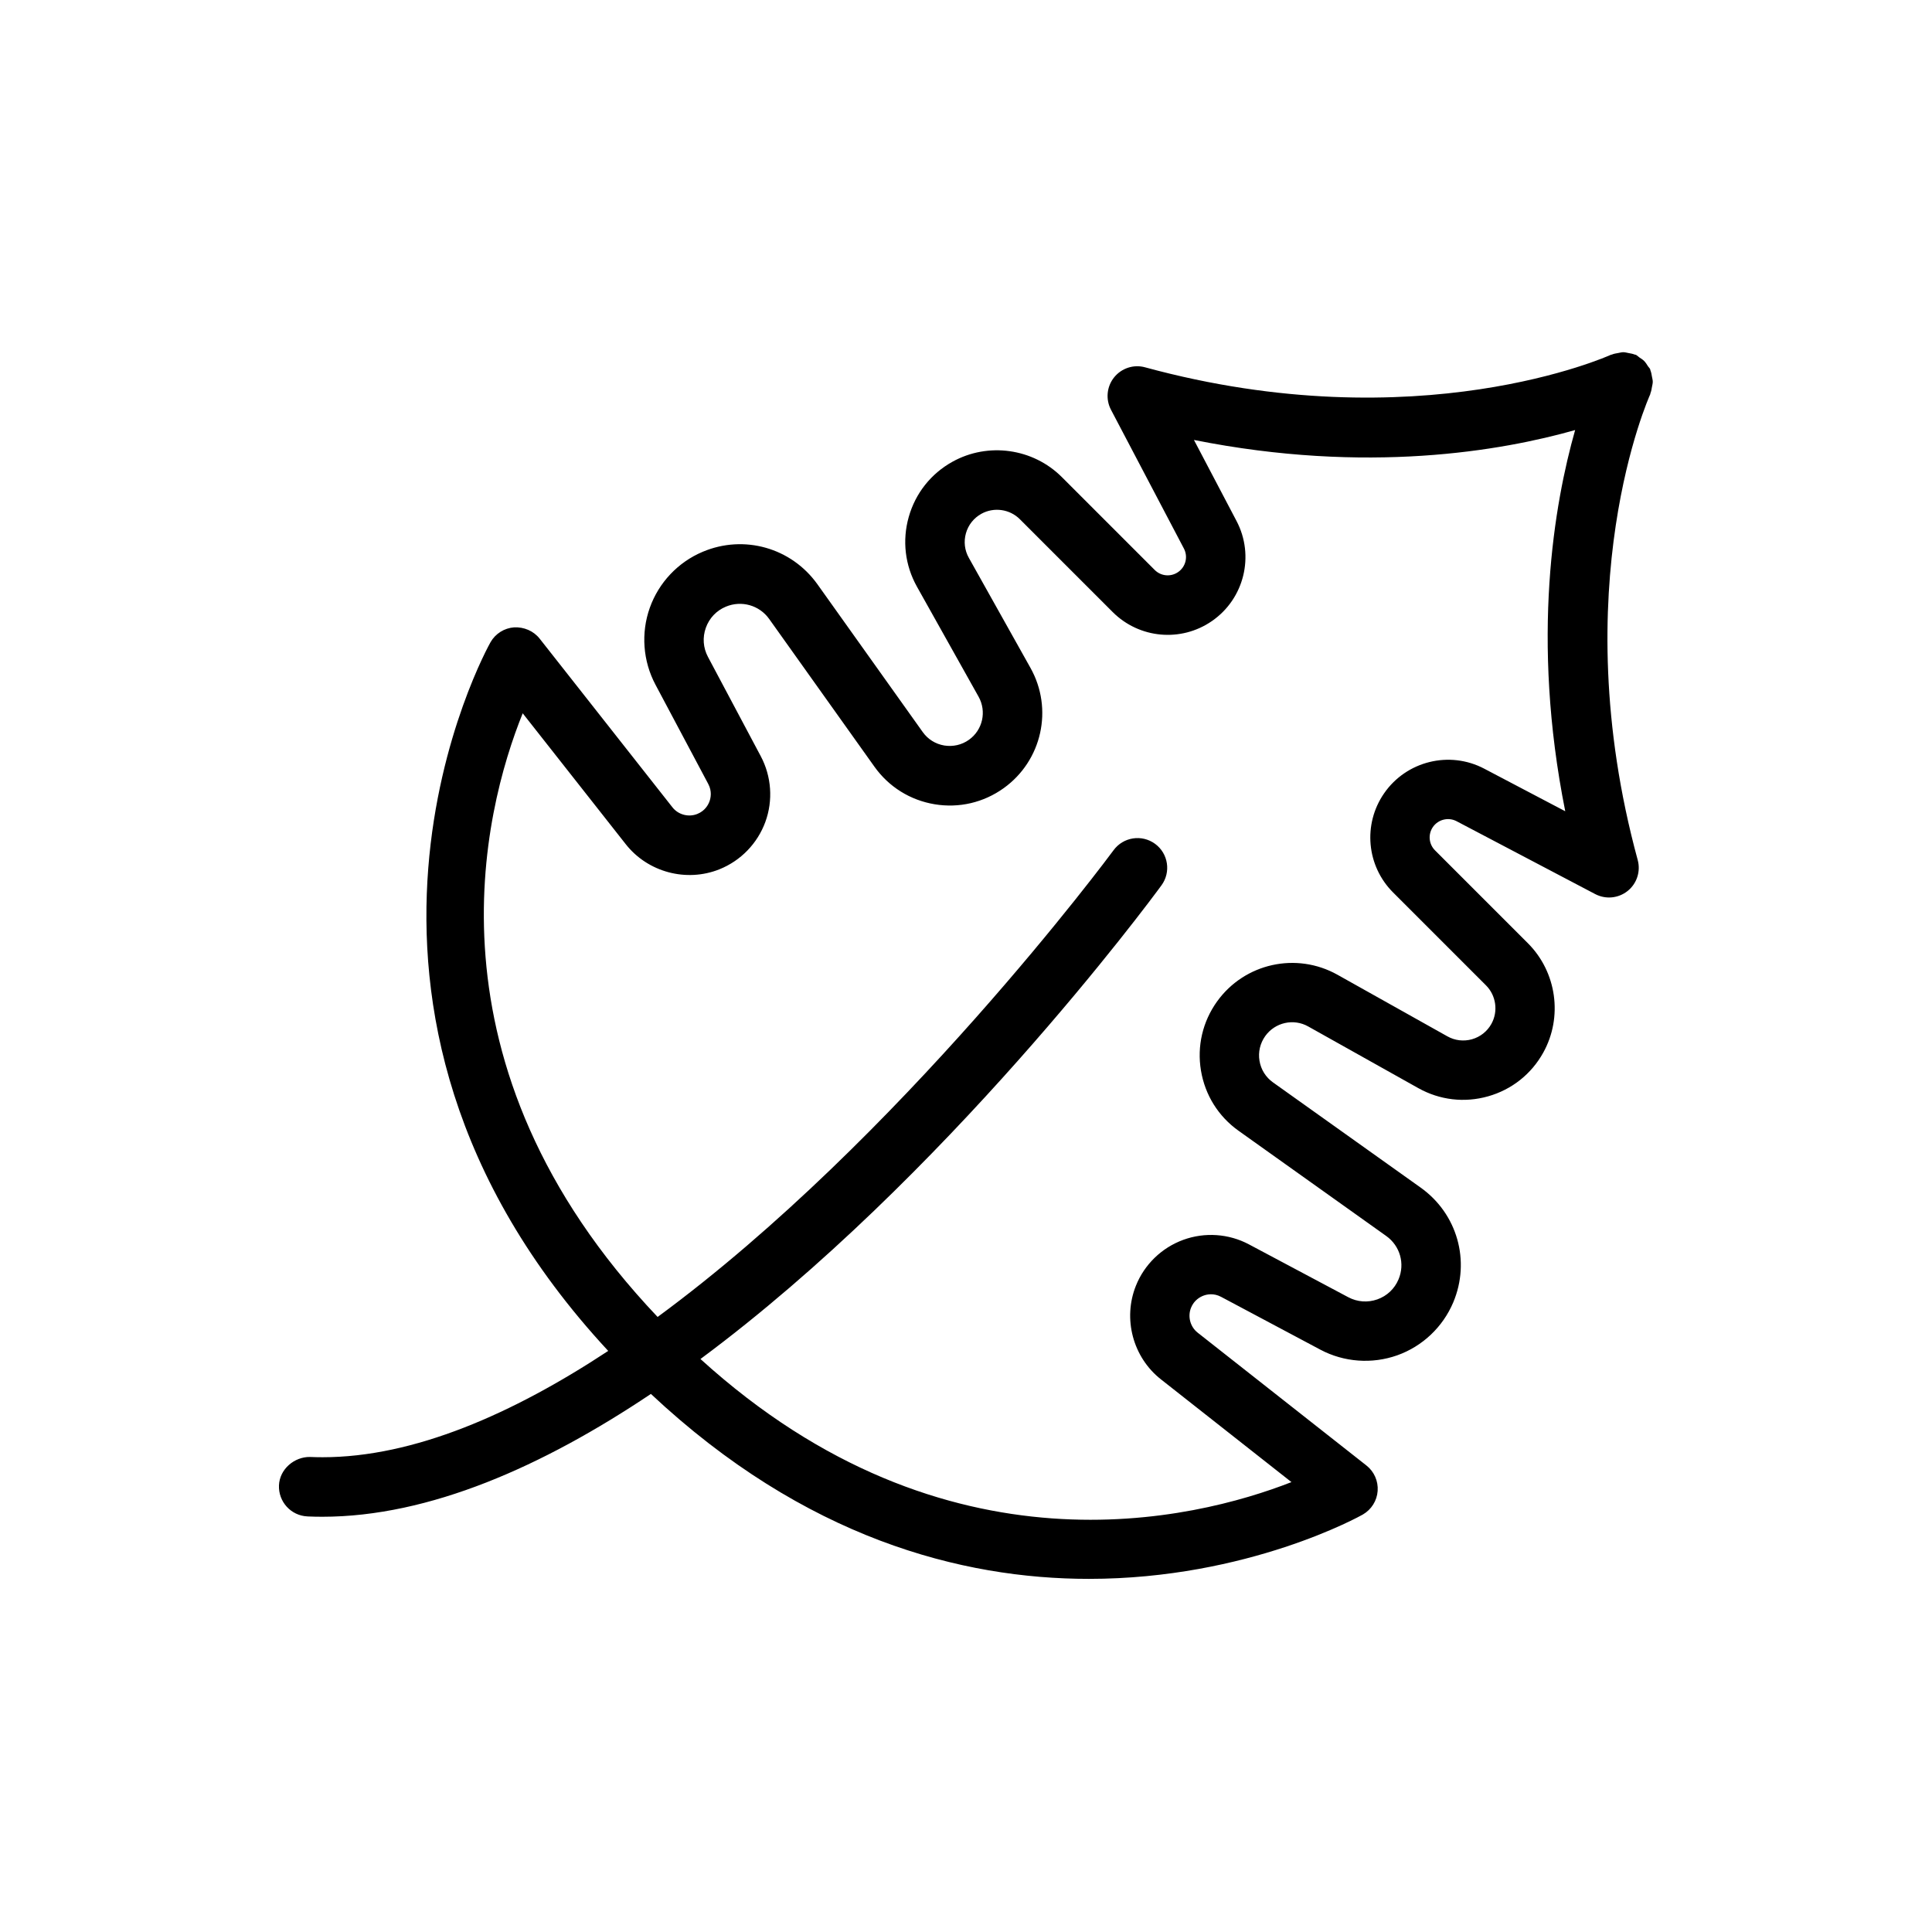
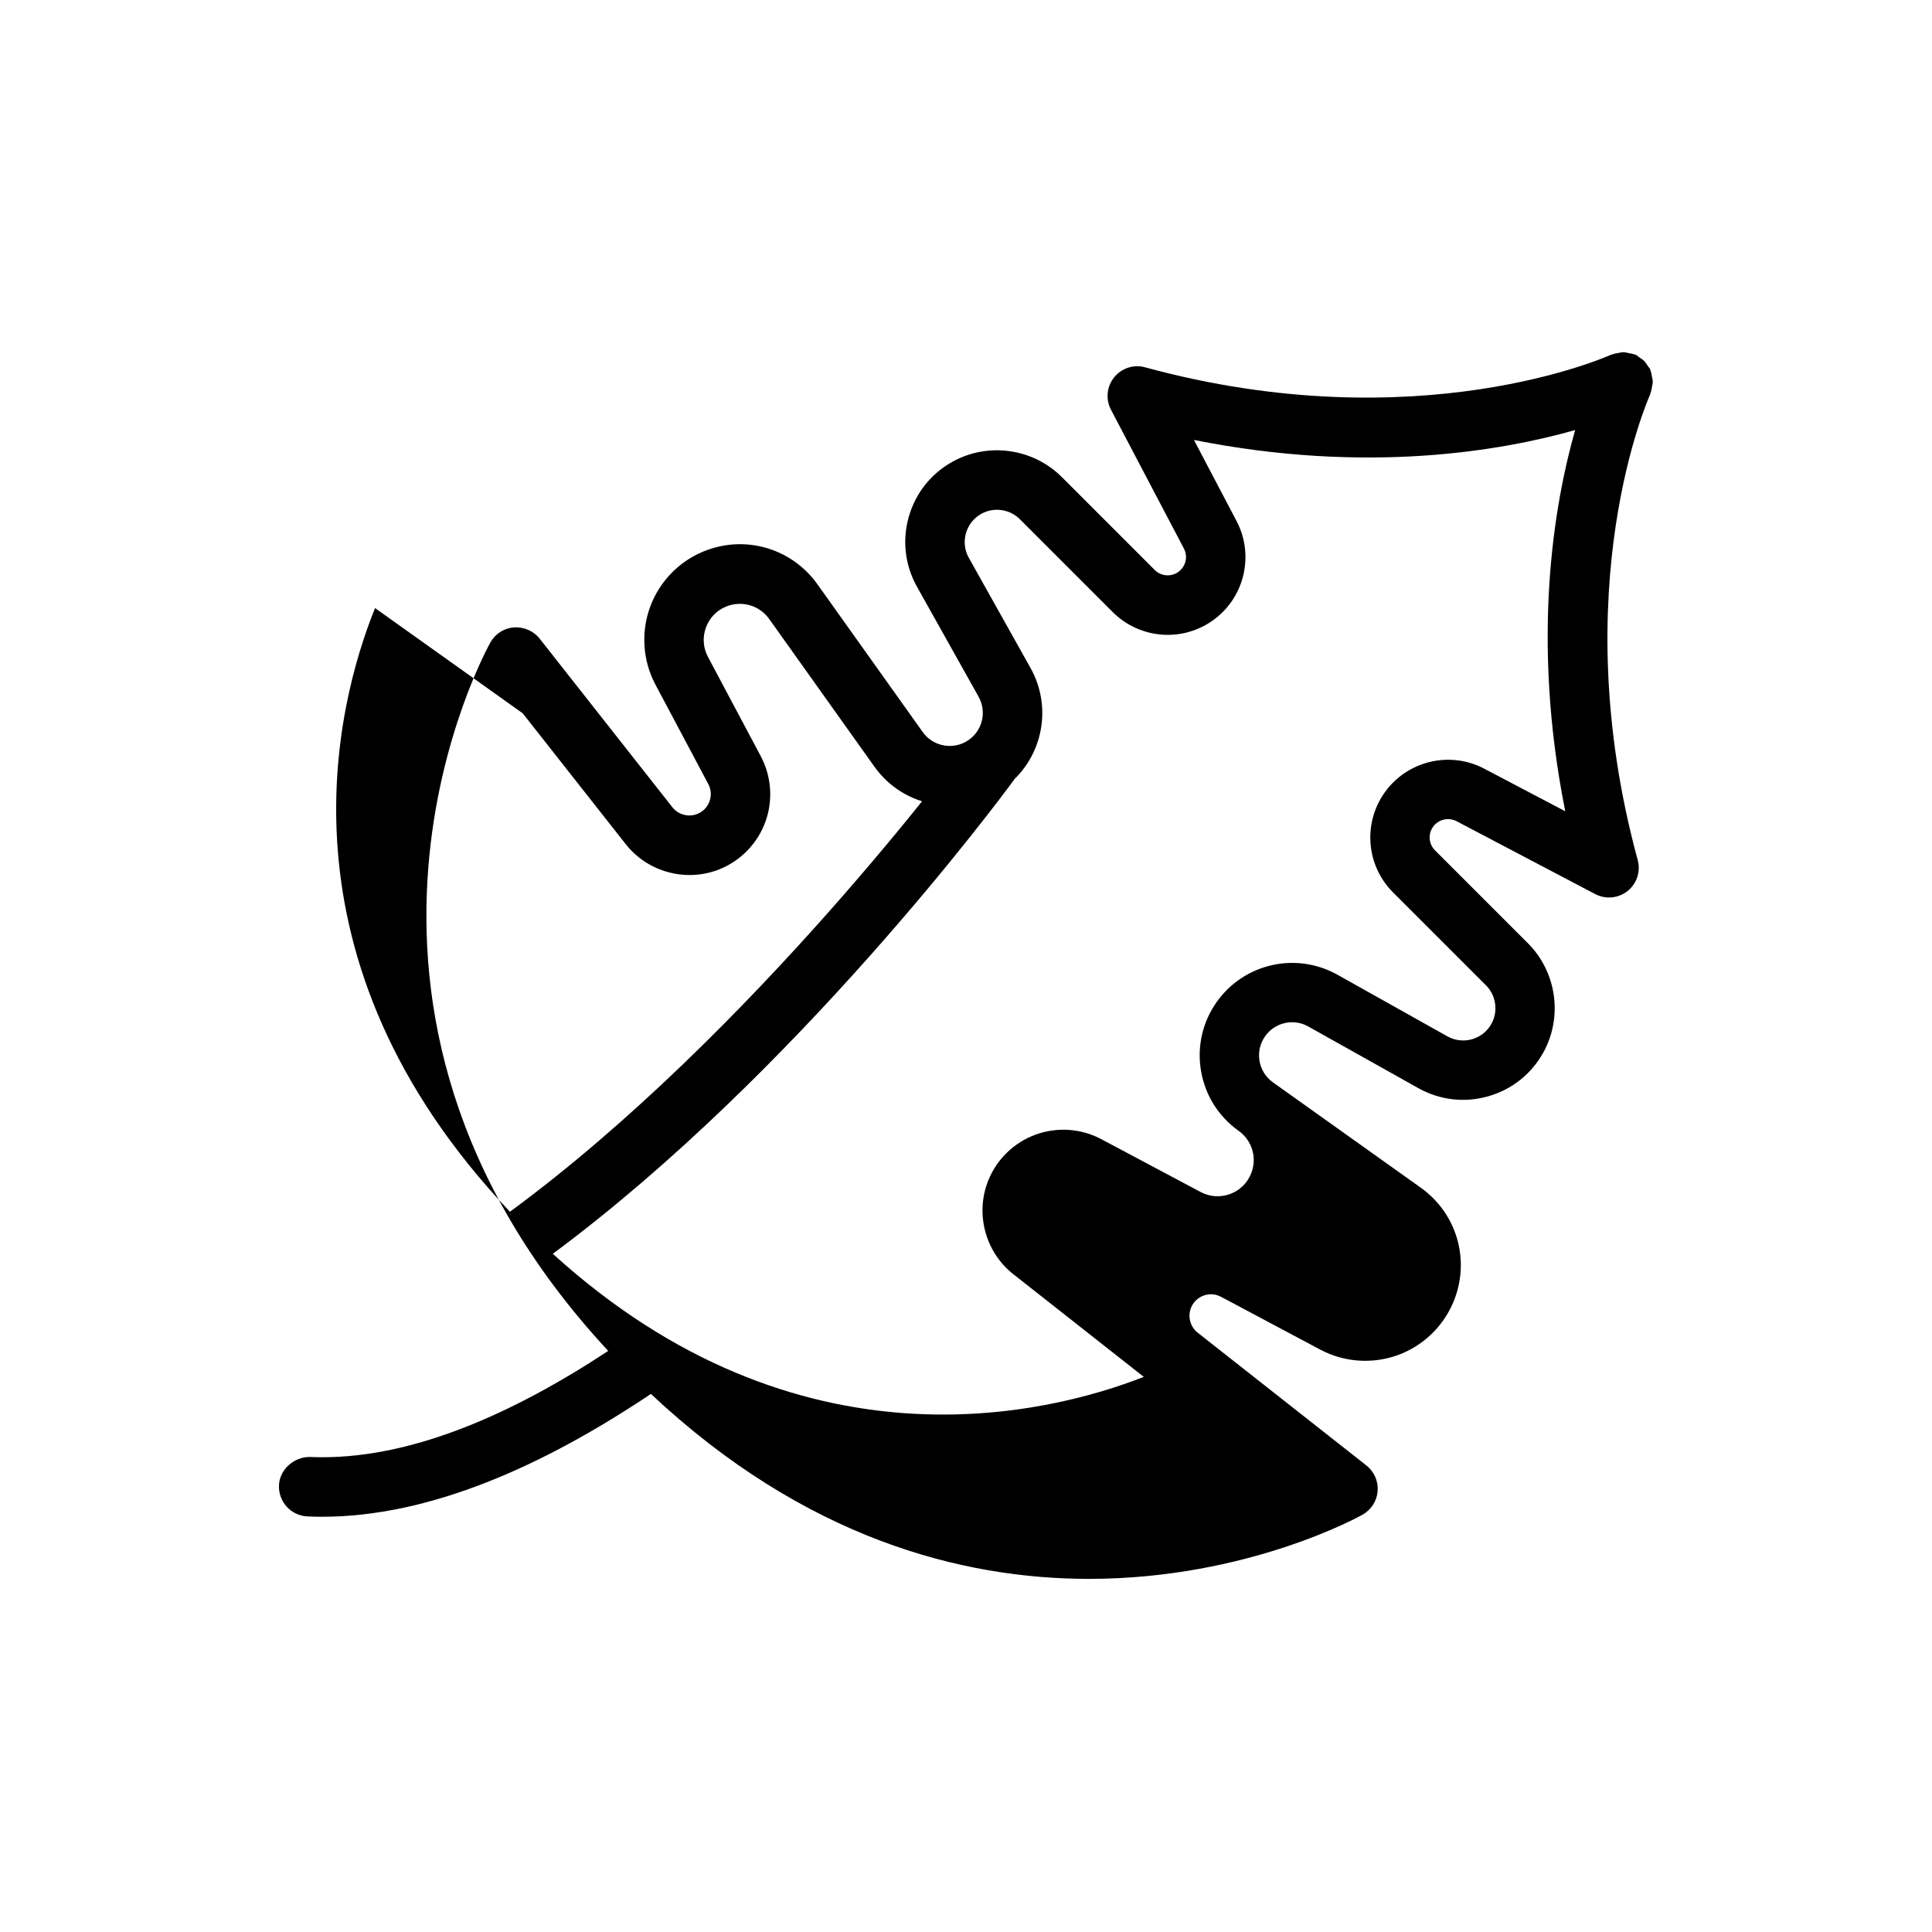
<svg xmlns="http://www.w3.org/2000/svg" fill="#000000" width="800px" height="800px" version="1.1" viewBox="144 144 512 512">
-   <path d="m225.46 545.87c1.316 0.055 2.621 0.086 3.945 0.086 28.41 0 58.504-13.391 87.09-32.551 40.801 38.258 82.363 49.012 116.07 49.012 42.195 0 72.07-16.742 72.613-17.059 2.258-1.309 3.731-3.644 3.914-6.25 0.188-2.606-0.93-5.133-2.984-6.746l-44.707-35.188c-1.977-1.551-2.699-4.266-1.77-6.598 0.82-2.047 2.449-2.898 3.328-3.227 0.898-0.332 2.684-0.715 4.637 0.324l26.316 14.004c6.258 3.328 13.68 3.863 20.371 1.496 6.684-2.379 12.082-7.496 14.84-14.02 4.629-10.996 1.078-23.516-8.645-30.434l-39.133-27.883c-1.914-1.363-3.18-3.394-3.566-5.715-0.387-2.32 0.164-4.644 1.527-6.559 2.613-3.637 7.535-4.723 11.406-2.527l29.148 16.328c5.684 3.18 12.242 3.953 18.516 2.172 6.258-1.777 11.445-5.887 14.602-11.578 5.242-9.438 3.566-21.348-4.062-28.984l-24.617-24.617c-1.66-1.652-1.898-4.258-0.566-6.188 1.41-2.023 4.102-2.676 6.266-1.543l36.746 19.316c2.785 1.457 6.141 1.133 8.598-0.828 2.449-1.961 3.488-5.188 2.668-8.203-19.711-72.359 3.086-122.9 3.305-123.39 0.047-0.109 0.039-0.227 0.078-0.34 0.211-0.512 0.293-1.047 0.387-1.598 0.086-0.48 0.219-0.938 0.219-1.418 0-0.434-0.125-0.852-0.203-1.289-0.102-0.59-0.188-1.172-0.418-1.723-0.039-0.102-0.031-0.203-0.07-0.309-0.141-0.309-0.402-0.504-0.574-0.781-0.316-0.504-0.621-1-1.047-1.426-0.371-0.371-0.805-0.629-1.234-0.914-0.324-0.211-0.559-0.512-0.922-0.684-0.117-0.055-0.234-0.039-0.355-0.086-0.512-0.211-1.039-0.285-1.582-0.387-0.473-0.086-0.938-0.227-1.41-0.227-0.449 0-0.891 0.133-1.34 0.211-0.574 0.102-1.133 0.18-1.668 0.41-0.102 0.039-0.211 0.031-0.309 0.078-0.512 0.227-51.027 23.027-123.41 3.305-3.016-0.836-6.242 0.219-8.211 2.668-1.961 2.449-2.281 5.816-0.82 8.59l19.316 36.762c1.148 2.172 0.488 4.856-1.543 6.25-1.938 1.332-4.535 1.094-6.188-0.566l-24.617-24.617c-7.629-7.629-19.547-9.305-28.984-4.062-5.691 3.156-9.801 8.344-11.578 14.602-1.777 6.258-1.008 12.832 2.172 18.516l16.328 29.148c2.18 3.898 1.102 8.801-2.535 11.406-1.906 1.371-4.25 1.898-6.551 1.527-2.32-0.387-4.352-1.645-5.715-3.566l-27.883-39.133c-6.926-9.715-19.469-13.266-30.426-8.637-6.535 2.746-11.645 8.164-14.02 14.84-2.379 6.676-1.828 14.105 1.496 20.363l13.996 26.324c1.039 1.953 0.645 3.738 0.324 4.621-0.324 0.891-1.172 2.504-3.227 3.328-2.312 0.93-5.047 0.211-6.59-1.762l-35.195-44.707c-1.613-2.047-4.156-3.102-6.746-2.984-2.606 0.188-4.953 1.652-6.258 3.922-0.559 0.969-53.859 96.203 31.18 187.83-25.363 16.719-51.516 28.176-75.699 28.176-1.117 0-2.227-0.023-3.344-0.07-4.078-0.062-8.023 3.164-8.211 7.519-0.172 4.359 3.188 8.039 7.535 8.234zm57.062-212.84 27.316 34.699c5.84 7.422 16.082 10.156 24.828 6.637 5.644-2.266 10.066-6.84 12.156-12.539 2.086-5.707 1.637-12.059-1.211-17.422l-13.996-26.324c-1.273-2.402-1.48-5.133-0.566-7.699 0.914-2.559 2.785-4.551 5.305-5.606 4.133-1.73 8.879-0.402 11.492 3.266l27.883 39.133c3.809 5.352 9.477 8.887 15.957 9.965 6.473 1.078 12.98-0.449 18.309-4.273 10.148-7.289 13.195-20.996 7.078-31.891l-16.32-29.141c-1.125-2-1.395-4.312-0.77-6.519 0.621-2.203 2.078-4.031 4.078-5.148 3.328-1.844 7.527-1.258 10.211 1.434l24.617 24.617c7.039 7.016 18.066 8.031 26.246 2.394 8.598-5.91 11.406-17.336 6.551-26.551l-11.281-21.469c45.902 9.164 81.609 2.883 101.02-2.621-5.512 19.406-11.793 55.113-2.621 101.02l-21.469-11.281c-9.203-4.848-20.633-2.031-26.551 6.551-5.644 8.188-4.637 19.23 2.402 26.254l24.617 24.617c2.684 2.684 3.273 6.887 1.434 10.203-1.117 2.008-2.945 3.449-5.141 4.078-2.211 0.621-4.527 0.348-6.519-0.77l-29.141-16.328c-10.895-6.094-24.602-3.062-31.898 7.078-3.824 5.328-5.352 11.84-4.273 18.316 1.078 6.481 4.613 12.148 9.965 15.957l39.133 27.883c3.668 2.613 5.016 7.344 3.258 11.5-1.055 2.504-3.047 4.383-5.606 5.297-2.582 0.906-5.305 0.699-7.699-0.566l-26.324-14.004c-5.359-2.852-11.715-3.289-17.422-1.203-5.707 2.086-10.281 6.512-12.539 12.148-3.519 8.77-0.805 18.98 6.637 24.828l34.582 27.223c-25.566 9.988-91.52 26.527-156.62-32.621 64.801-48.051 118.8-120.91 122.17-125.53 2.566-3.504 1.812-8.43-1.691-10.996-3.519-2.574-8.43-1.812-11.004 1.691-0.82 1.117-56.648 76.516-120.83 123.69-63.496-66.906-46.18-134.13-35.75-159.98z" />
+   <path d="m225.46 545.87c1.316 0.055 2.621 0.086 3.945 0.086 28.41 0 58.504-13.391 87.09-32.551 40.801 38.258 82.363 49.012 116.07 49.012 42.195 0 72.07-16.742 72.613-17.059 2.258-1.309 3.731-3.644 3.914-6.25 0.188-2.606-0.93-5.133-2.984-6.746l-44.707-35.188c-1.977-1.551-2.699-4.266-1.77-6.598 0.82-2.047 2.449-2.898 3.328-3.227 0.898-0.332 2.684-0.715 4.637 0.324l26.316 14.004c6.258 3.328 13.68 3.863 20.371 1.496 6.684-2.379 12.082-7.496 14.84-14.02 4.629-10.996 1.078-23.516-8.645-30.434l-39.133-27.883c-1.914-1.363-3.18-3.394-3.566-5.715-0.387-2.32 0.164-4.644 1.527-6.559 2.613-3.637 7.535-4.723 11.406-2.527l29.148 16.328c5.684 3.18 12.242 3.953 18.516 2.172 6.258-1.777 11.445-5.887 14.602-11.578 5.242-9.438 3.566-21.348-4.062-28.984l-24.617-24.617c-1.66-1.652-1.898-4.258-0.566-6.188 1.41-2.023 4.102-2.676 6.266-1.543l36.746 19.316c2.785 1.457 6.141 1.133 8.598-0.828 2.449-1.961 3.488-5.188 2.668-8.203-19.711-72.359 3.086-122.9 3.305-123.39 0.047-0.109 0.039-0.227 0.078-0.34 0.211-0.512 0.293-1.047 0.387-1.598 0.086-0.48 0.219-0.938 0.219-1.418 0-0.434-0.125-0.852-0.203-1.289-0.102-0.59-0.188-1.172-0.418-1.723-0.039-0.102-0.031-0.203-0.07-0.309-0.141-0.309-0.402-0.504-0.574-0.781-0.316-0.504-0.621-1-1.047-1.426-0.371-0.371-0.805-0.629-1.234-0.914-0.324-0.211-0.559-0.512-0.922-0.684-0.117-0.055-0.234-0.039-0.355-0.086-0.512-0.211-1.039-0.285-1.582-0.387-0.473-0.086-0.938-0.227-1.41-0.227-0.449 0-0.891 0.133-1.34 0.211-0.574 0.102-1.133 0.18-1.668 0.41-0.102 0.039-0.211 0.031-0.309 0.078-0.512 0.227-51.027 23.027-123.41 3.305-3.016-0.836-6.242 0.219-8.211 2.668-1.961 2.449-2.281 5.816-0.82 8.59l19.316 36.762c1.148 2.172 0.488 4.856-1.543 6.25-1.938 1.332-4.535 1.094-6.188-0.566l-24.617-24.617c-7.629-7.629-19.547-9.305-28.984-4.062-5.691 3.156-9.801 8.344-11.578 14.602-1.777 6.258-1.008 12.832 2.172 18.516l16.328 29.148c2.18 3.898 1.102 8.801-2.535 11.406-1.906 1.371-4.25 1.898-6.551 1.527-2.32-0.387-4.352-1.645-5.715-3.566l-27.883-39.133c-6.926-9.715-19.469-13.266-30.426-8.637-6.535 2.746-11.645 8.164-14.02 14.84-2.379 6.676-1.828 14.105 1.496 20.363l13.996 26.324c1.039 1.953 0.645 3.738 0.324 4.621-0.324 0.891-1.172 2.504-3.227 3.328-2.312 0.93-5.047 0.211-6.59-1.762l-35.195-44.707c-1.613-2.047-4.156-3.102-6.746-2.984-2.606 0.188-4.953 1.652-6.258 3.922-0.559 0.969-53.859 96.203 31.18 187.83-25.363 16.719-51.516 28.176-75.699 28.176-1.117 0-2.227-0.023-3.344-0.07-4.078-0.062-8.023 3.164-8.211 7.519-0.172 4.359 3.188 8.039 7.535 8.234zm57.062-212.84 27.316 34.699c5.84 7.422 16.082 10.156 24.828 6.637 5.644-2.266 10.066-6.84 12.156-12.539 2.086-5.707 1.637-12.059-1.211-17.422l-13.996-26.324c-1.273-2.402-1.48-5.133-0.566-7.699 0.914-2.559 2.785-4.551 5.305-5.606 4.133-1.73 8.879-0.402 11.492 3.266l27.883 39.133c3.809 5.352 9.477 8.887 15.957 9.965 6.473 1.078 12.98-0.449 18.309-4.273 10.148-7.289 13.195-20.996 7.078-31.891l-16.32-29.141c-1.125-2-1.395-4.312-0.77-6.519 0.621-2.203 2.078-4.031 4.078-5.148 3.328-1.844 7.527-1.258 10.211 1.434l24.617 24.617c7.039 7.016 18.066 8.031 26.246 2.394 8.598-5.91 11.406-17.336 6.551-26.551l-11.281-21.469c45.902 9.164 81.609 2.883 101.02-2.621-5.512 19.406-11.793 55.113-2.621 101.02l-21.469-11.281c-9.203-4.848-20.633-2.031-26.551 6.551-5.644 8.188-4.637 19.23 2.402 26.254l24.617 24.617c2.684 2.684 3.273 6.887 1.434 10.203-1.117 2.008-2.945 3.449-5.141 4.078-2.211 0.621-4.527 0.348-6.519-0.77l-29.141-16.328c-10.895-6.094-24.602-3.062-31.898 7.078-3.824 5.328-5.352 11.84-4.273 18.316 1.078 6.481 4.613 12.148 9.965 15.957c3.668 2.613 5.016 7.344 3.258 11.5-1.055 2.504-3.047 4.383-5.606 5.297-2.582 0.906-5.305 0.699-7.699-0.566l-26.324-14.004c-5.359-2.852-11.715-3.289-17.422-1.203-5.707 2.086-10.281 6.512-12.539 12.148-3.519 8.77-0.805 18.98 6.637 24.828l34.582 27.223c-25.566 9.988-91.52 26.527-156.62-32.621 64.801-48.051 118.8-120.91 122.17-125.53 2.566-3.504 1.812-8.43-1.691-10.996-3.519-2.574-8.43-1.812-11.004 1.691-0.82 1.117-56.648 76.516-120.83 123.69-63.496-66.906-46.18-134.13-35.75-159.98z" />
</svg>